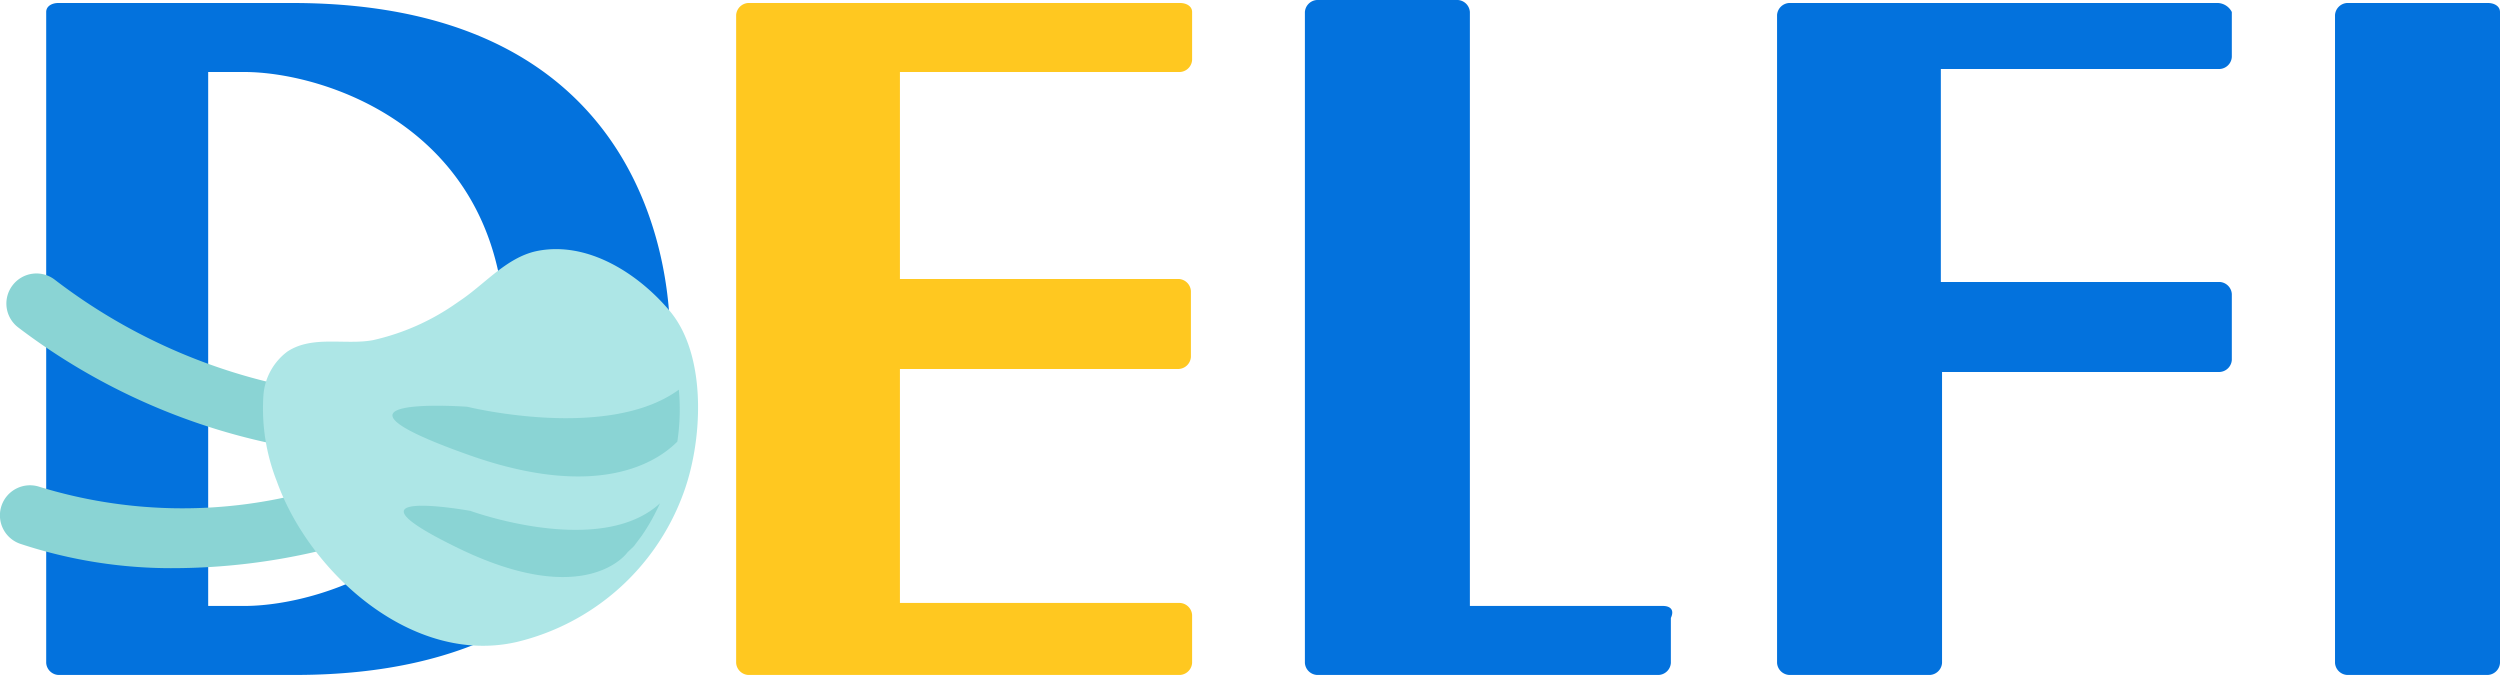
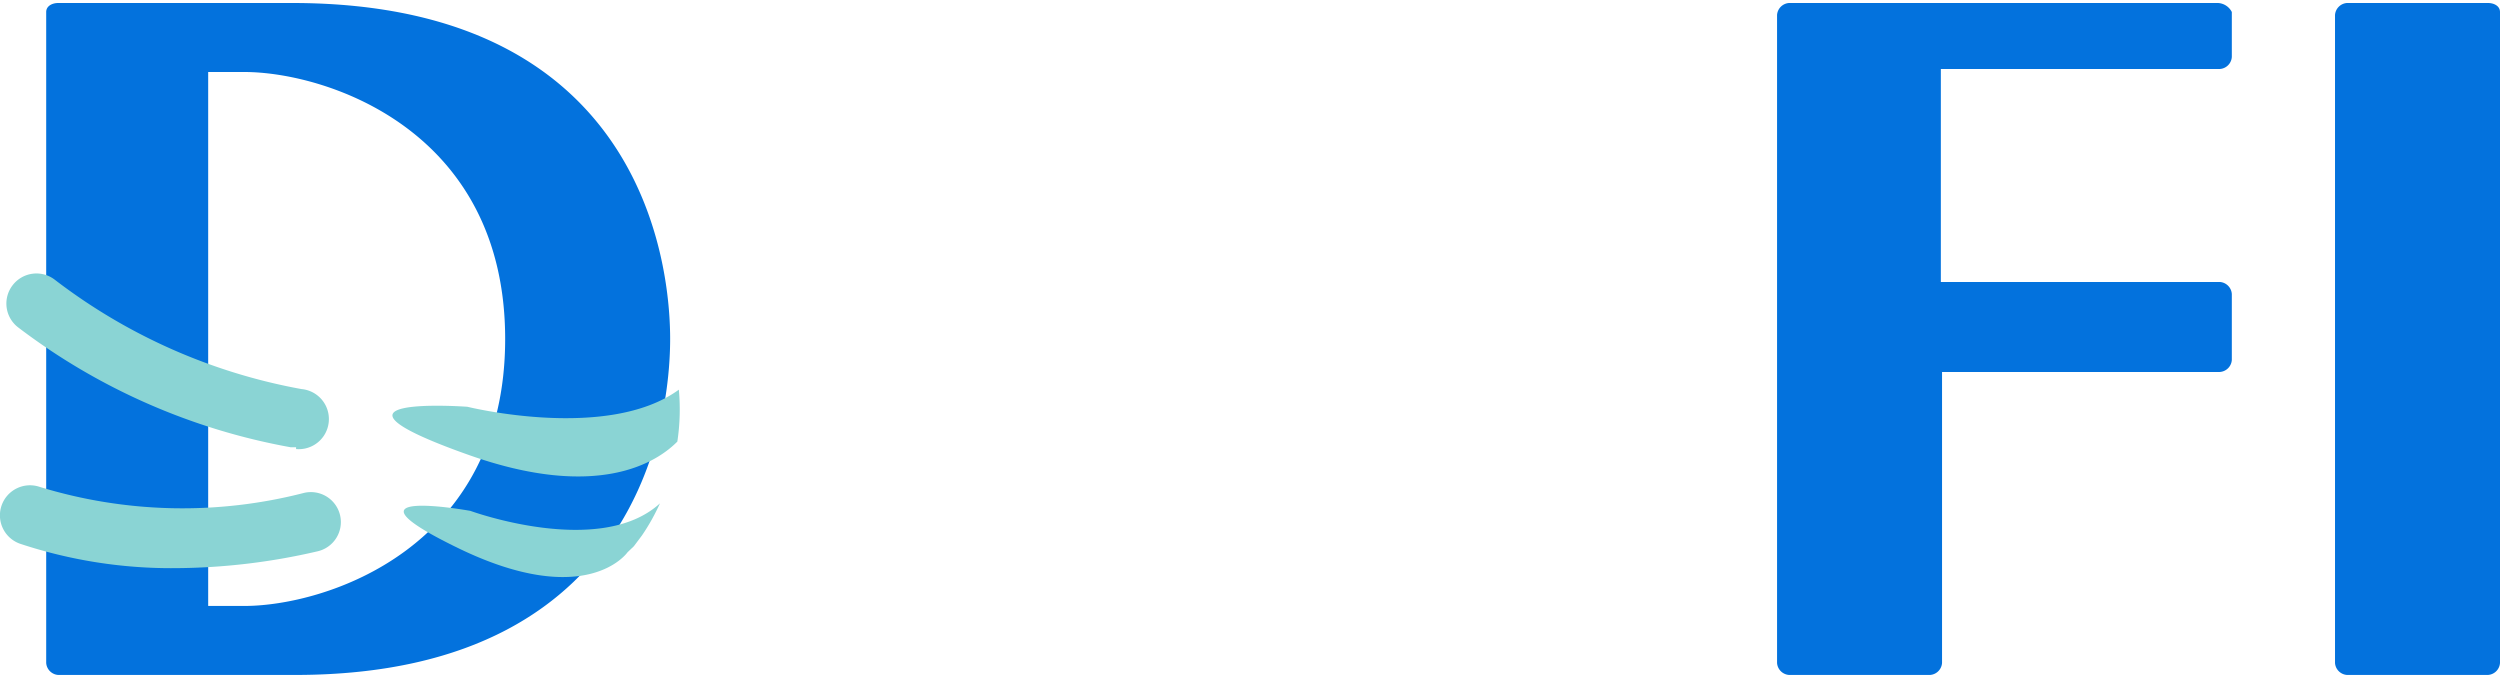
<svg xmlns="http://www.w3.org/2000/svg" id="Layer_1" data-name="Layer 1" viewBox="0 0 83.34 22.5">
  <defs>
    <style>.cls-1{fill:#0372dd;}.cls-2{fill:#ffc820;}.cls-3{fill:#8ad4d4;}.cls-4{fill:#ade6e6;}</style>
  </defs>
  <path class="cls-1" d="M1.54.4V22.1a.43.43,0,0,0,.4.4h7.9c12.1,0,12.5-9.5,12.5-11.2S21.94.1,9.74.1H1.94c-.2,0-.4.1-.4.3m6.6,19.8H6.94V2.4h1.2c2.7,0,8.7,1.9,8.7,8.9S10.84,20.2,8.14,20.2Z" />
-   <path class="cls-2" d="M39.34,2.4a.43.43,0,0,0,.4-.4V.4c0-.2-.2-.3-.4-.3H24.94a.43.43,0,0,0-.4.4V22.1a.43.43,0,0,0,.4.4h14.4a.43.43,0,0,0,.4-.4V20.5a.43.43,0,0,0-.4-.4H30V12.3h9.3a.43.43,0,0,0,.4-.4V9.7a.43.43,0,0,0-.4-.4H30V2.4Z" />
  <path class="cls-1" d="M82.94.1h-4.7a.43.43,0,0,0-.4.4V22.1a.43.43,0,0,0,.4.4h4.7a.43.43,0,0,0,.4-.4V.4C83.34.2,83.14.1,82.94.1Z" />
-   <path class="cls-1" d="M55.44,20.2H49V.4a.43.43,0,0,0-.4-.4h-4.7a.43.43,0,0,0-.4.4V22.1a.43.43,0,0,0,.4.4h11.4a.43.43,0,0,0,.4-.4V20.6C55.84,20.3,55.64,20.2,55.44,20.2Z" />
  <path class="cls-1" d="M73.94.1H59.64a.43.43,0,0,0-.4.4V22.1a.43.43,0,0,0,.4.4h4.7a.43.43,0,0,0,.4-.4V12.4H74a.43.43,0,0,0,.4-.4V9.8a.43.43,0,0,0-.4-.4h-9.3V2.3H74a.43.43,0,0,0,.4-.4V.4A.55.55,0,0,0,73.94.1Z" />
  <path class="cls-3" d="M9.87,14.91H9.69a21.21,21.21,0,0,1-9.09-4,1,1,0,0,1-.18-1.4,1,1,0,0,1,1.4-.19,19.13,19.13,0,0,0,8.23,3.65,1,1,0,0,1-.18,2Z" />
  <path class="cls-3" d="M5.85,18.94a16,16,0,0,1-5.17-.81,1,1,0,1,1,.64-1.9,16.22,16.22,0,0,0,8.82.2,1,1,0,0,1,1.2.76,1,1,0,0,1-.76,1.19A21.32,21.32,0,0,1,5.85,18.94Z" />
-   <path class="cls-4" d="M15.21,10.11l.16-.11c.81-.55,1.53-1.42,2.52-1.63,1.7-.35,3.4.76,4.44,2,1.26,1.5,1.1,4.4.42,6.16a7.86,7.86,0,0,1-5.52,4.87c-3.47.8-6.9-2.29-8-5.35a6.62,6.62,0,0,1-.45-2.85,2,2,0,0,1,.8-1.48c.83-.55,1.93-.21,2.85-.38A7.8,7.8,0,0,0,15.21,10.11Z" />
  <path class="cls-3" d="M22.58,14.72c-.65.66-2.62,2-7,.43-5.62-2,0-1.59,0-1.59s4.68,1.16,7.05-.57A7.17,7.17,0,0,1,22.58,14.72Z" />
  <path class="cls-3" d="M22,16.78a7,7,0,0,1-.6,1.07l-.27.36-.21.2s-1.35,1.95-5.65-.14.41-1.24.41-1.24S20,18.61,22,16.78Z" />
</svg>